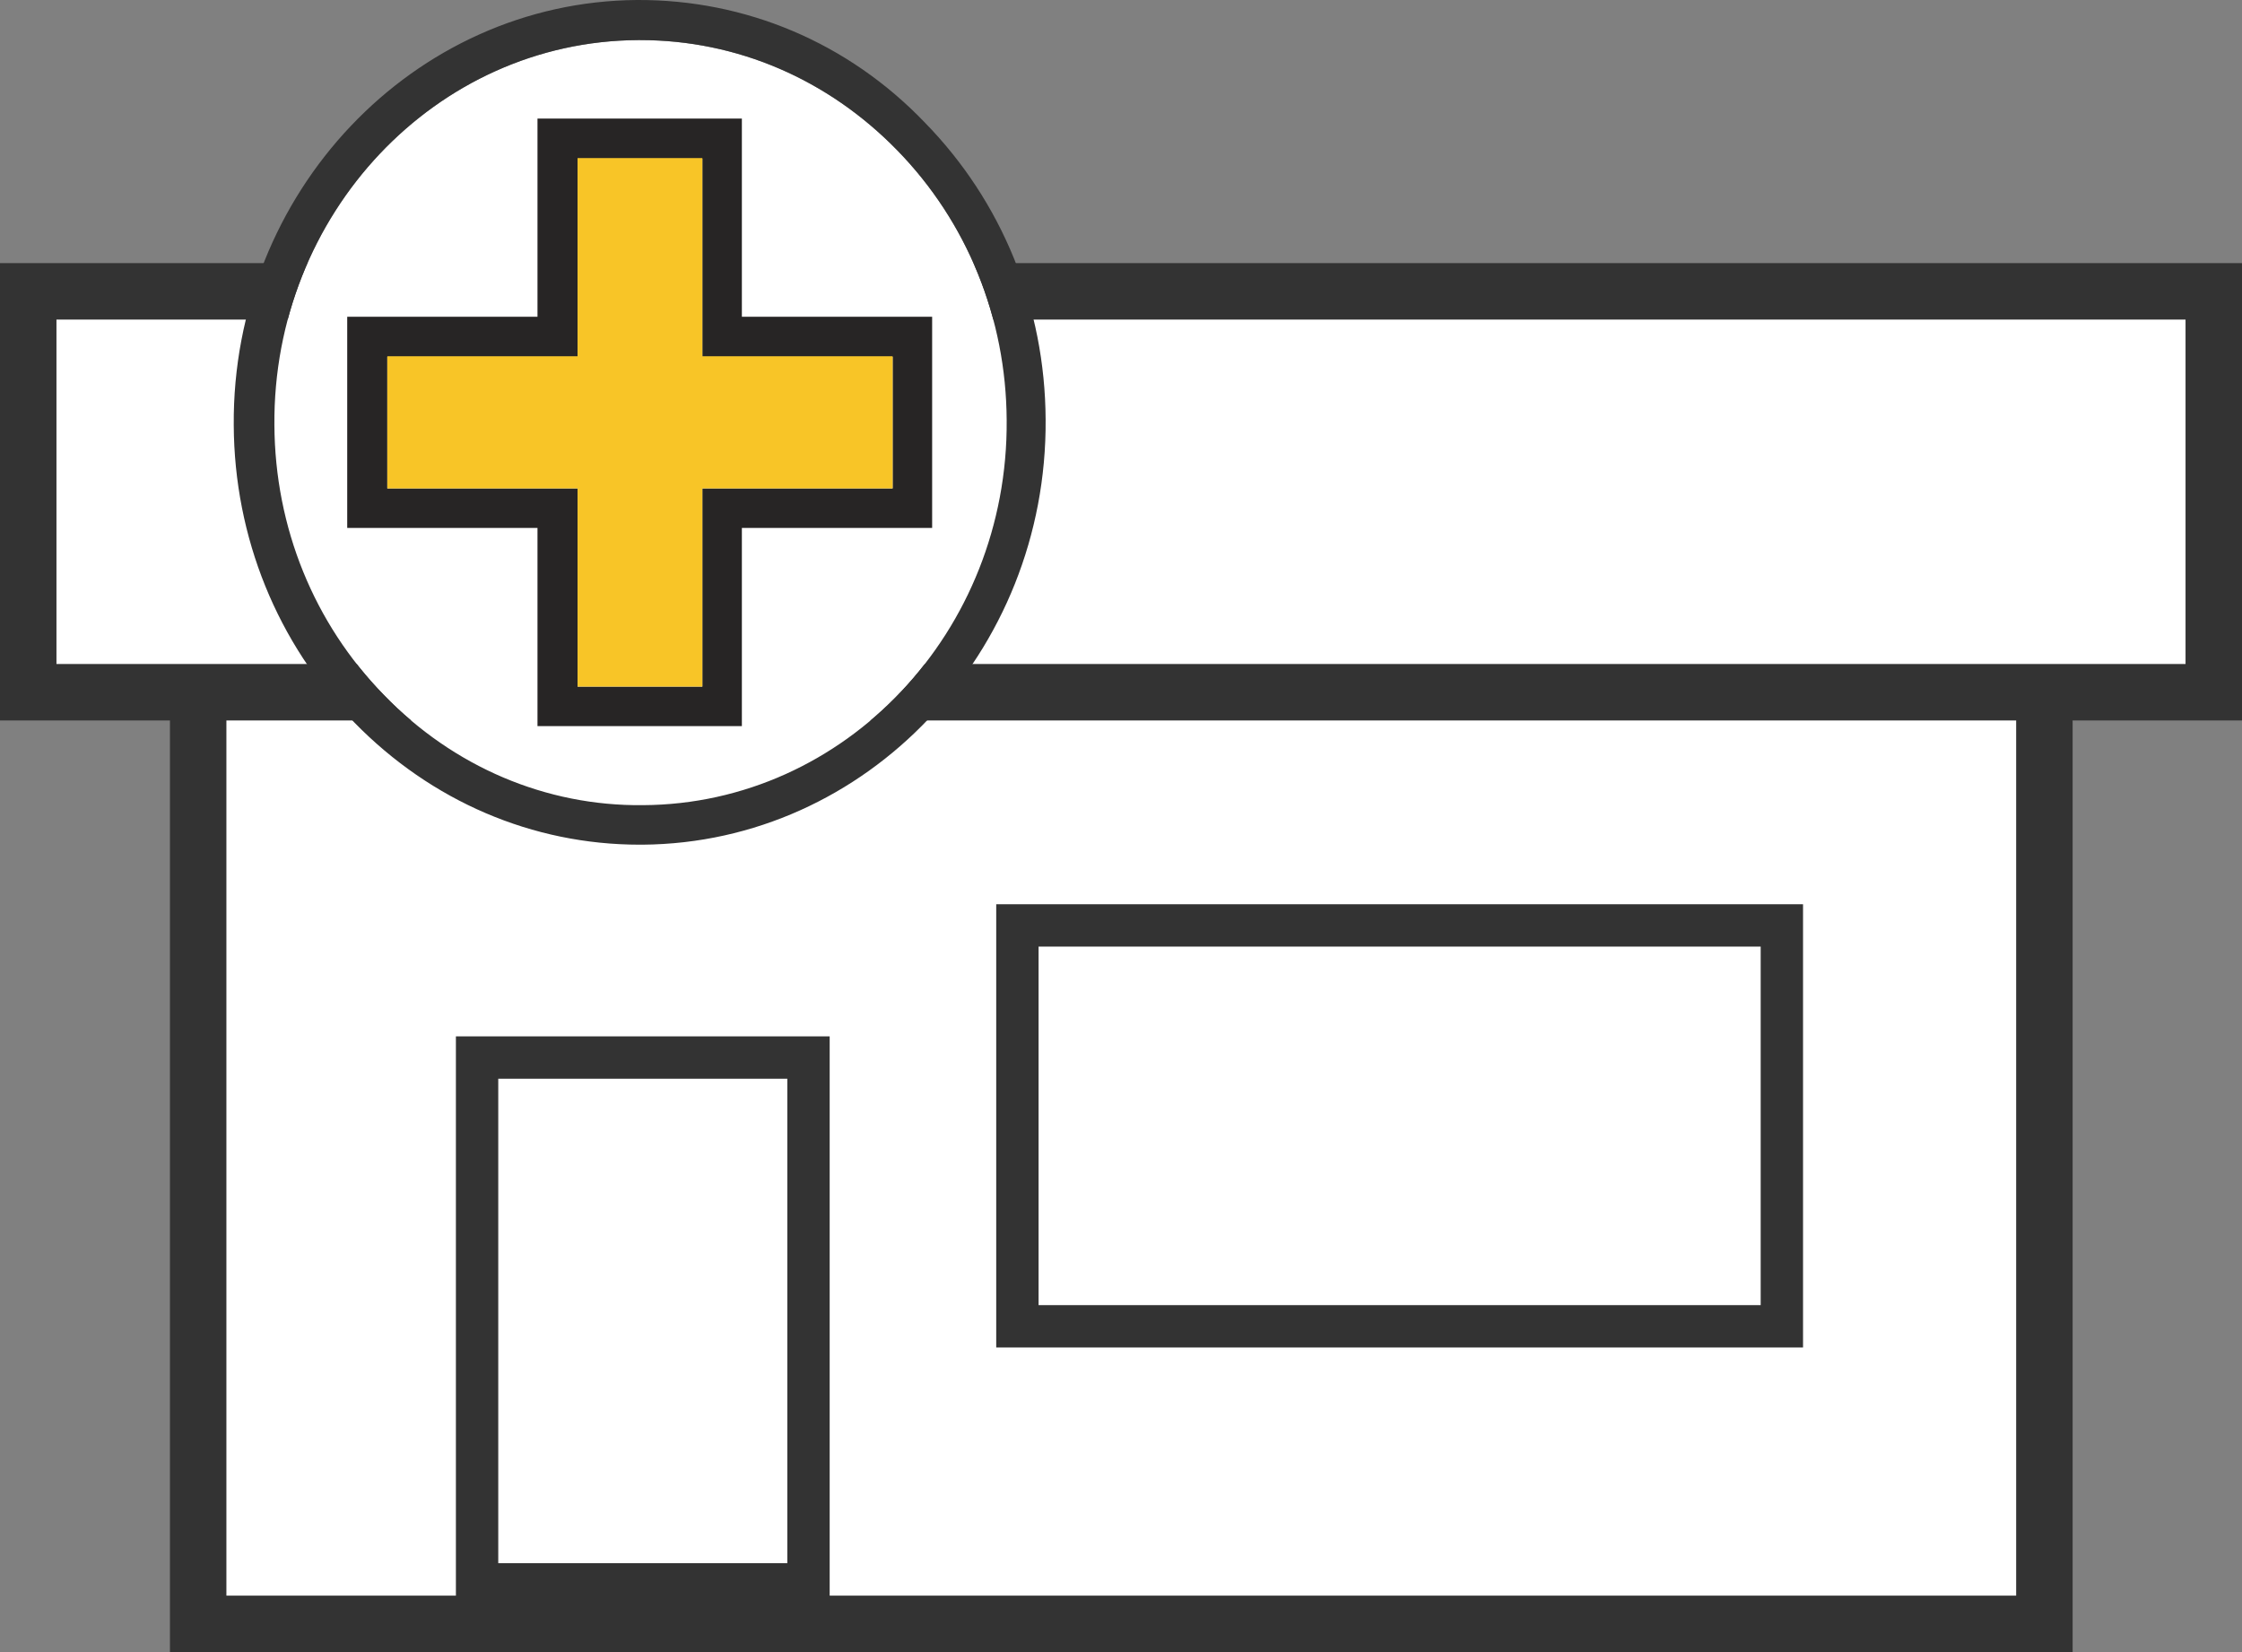
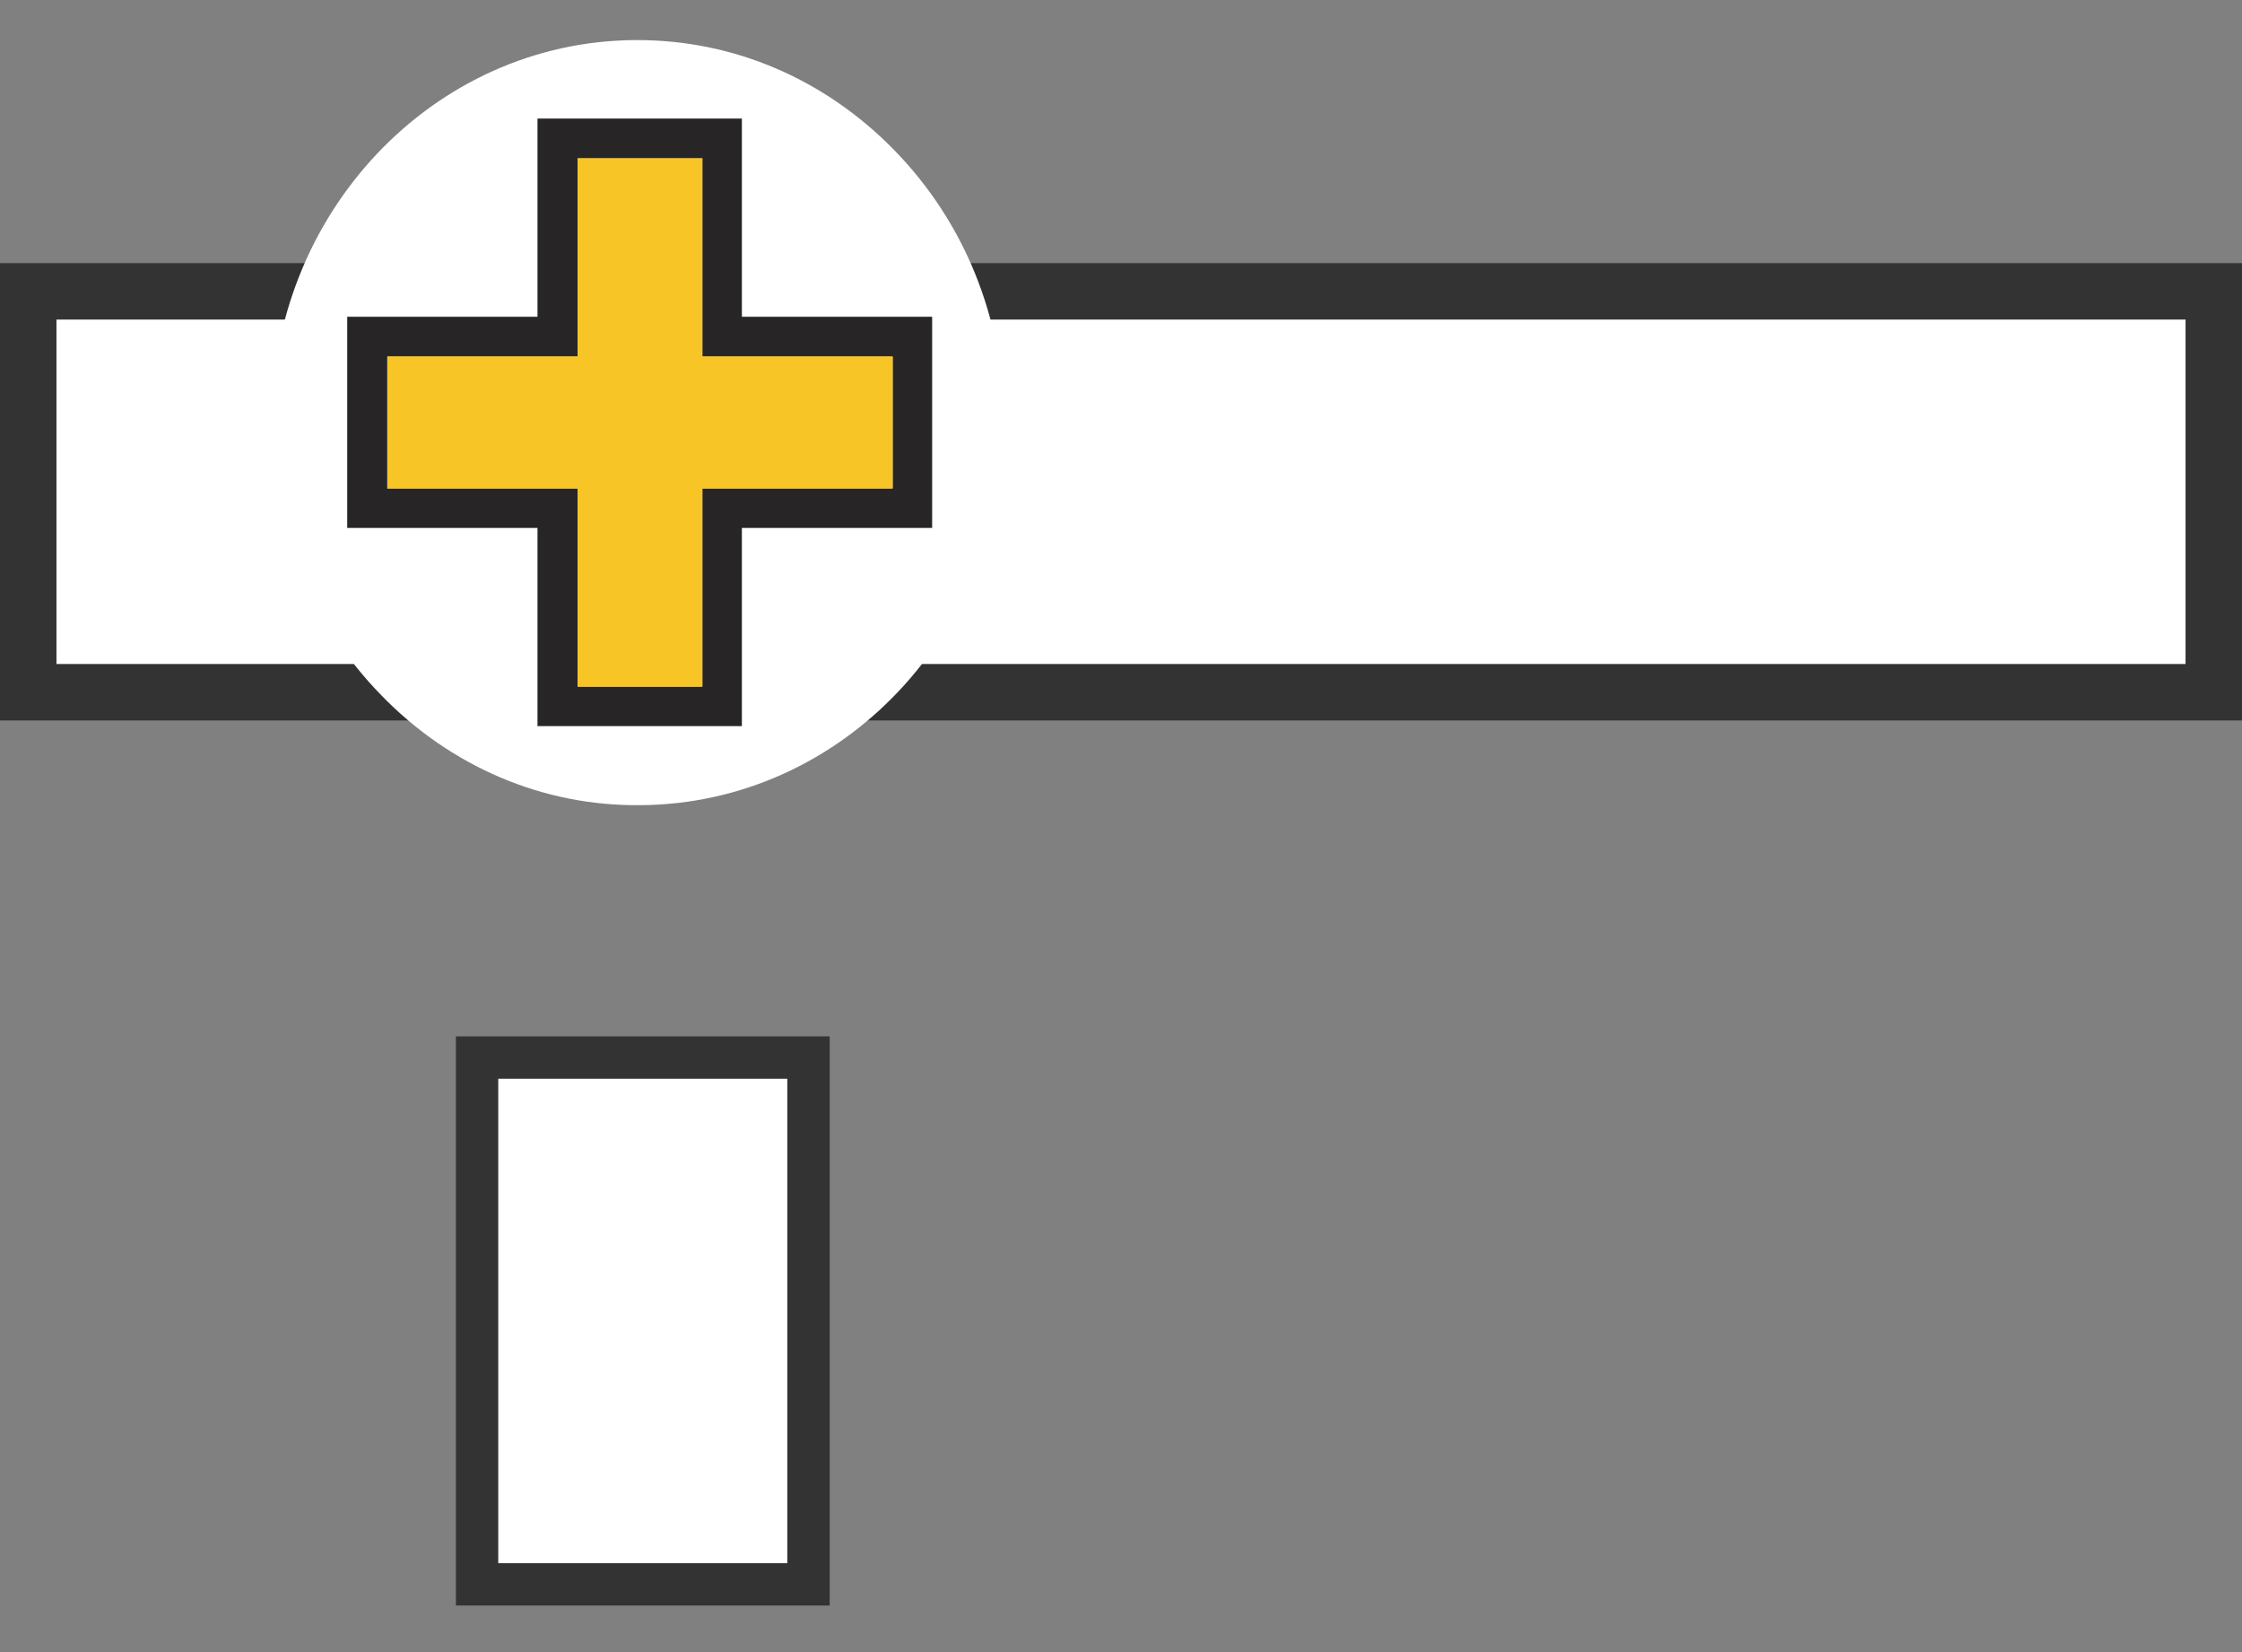
<svg xmlns="http://www.w3.org/2000/svg" id="Camada_2" data-name="Camada 2" viewBox="0 0 39.71 29.26">
  <rect x="0" y="0" width="39.71" height="29.26" fill="#808080" stroke="none" />
  <defs>
    <style>
      .cls-1 {
        fill: #f8c527;
      }

      .cls-1, .cls-2, .cls-3, .cls-4 {
        stroke-width: 0px;
      }

      .cls-5 {
        stroke-width: .75px;
      }

      .cls-5, .cls-6 {
        stroke: #333;
        stroke-miterlimit: 10;
      }

      .cls-5, .cls-6, .cls-4 {
        fill: #fff;
      }

      .cls-2 {
        fill: #272525;
      }

      .cls-3 {
        fill: #333;
      }
    </style>
  </defs>
  <g id="Layer_1" data-name="Layer 1">
    <g>
-       <rect class="cls-6" x="3.51" y="8.28" width="32.7" height="20.48" />
      <rect class="cls-5" x="8.45" y="18.73" width="5.87" height="9.33" />
-       <rect class="cls-5" x="18.02" y="16.39" width="13.54" height="7.1" />
      <rect class="cls-6" x=".5" y="5.16" width="38.71" height="7.1" />
      <g>
-         <path class="cls-4" d="M11.29.71h.05c1.71,0,3.32.69,4.55,1.95,1.24,1.27,1.93,2.97,1.94,4.78.03,3.74-2.86,6.8-6.44,6.82-1.72.02-3.36-.68-4.59-1.95-1.24-1.27-1.93-2.97-1.94-4.78-.03-3.74,2.86-6.8,6.44-6.82Z" />
+         <path class="cls-4" d="M11.29.71c1.71,0,3.32.69,4.55,1.95,1.24,1.27,1.93,2.97,1.94,4.78.03,3.74-2.86,6.8-6.44,6.82-1.72.02-3.36-.68-4.59-1.95-1.24-1.27-1.93-2.97-1.94-4.78-.03-3.74,2.86-6.8,6.44-6.82Z" />
        <g>
-           <path class="cls-3" d="M11.33,14.96h.05c3.97-.03,7.17-3.41,7.14-7.53-.01-1.99-.77-3.86-2.14-5.26C15.02.75,13.2-.01,11.28,0c-3.96.03-7.17,3.41-7.14,7.53h0c.01,1.99.77,3.86,2.14,5.27,1.36,1.39,3.15,2.16,5.05,2.16ZM11.29.71h.05c1.71,0,3.32.69,4.55,1.95,1.24,1.27,1.93,2.97,1.94,4.78.03,3.74-2.86,6.8-6.44,6.82-1.72.02-3.36-.68-4.59-1.95-1.24-1.27-1.93-2.97-1.94-4.78-.03-3.74,2.86-6.8,6.44-6.82Z" />
          <path class="cls-2" d="M9.52,12.86h3.62v-3.51h3.37v-3.74h-3.37v-3.51h-3.62v3.51h-3.37v3.74h3.37v3.51ZM8.62,8.65h-1.76v-2.33h3.37v-3.51h2.21v3.51h3.37v2.33h-3.37v3.51h-2.21v-3.51h-1.6Z" />
        </g>
        <polygon class="cls-1" points="8.62 8.65 6.86 8.65 6.86 6.31 8.62 6.31 10.23 6.31 10.23 2.8 12.44 2.8 12.44 6.31 14.28 6.31 15.81 6.31 15.81 8.65 14.28 8.65 12.44 8.65 12.44 12.16 10.23 12.16 10.23 8.65 8.62 8.65" />
      </g>
    </g>
  </g>
</svg>